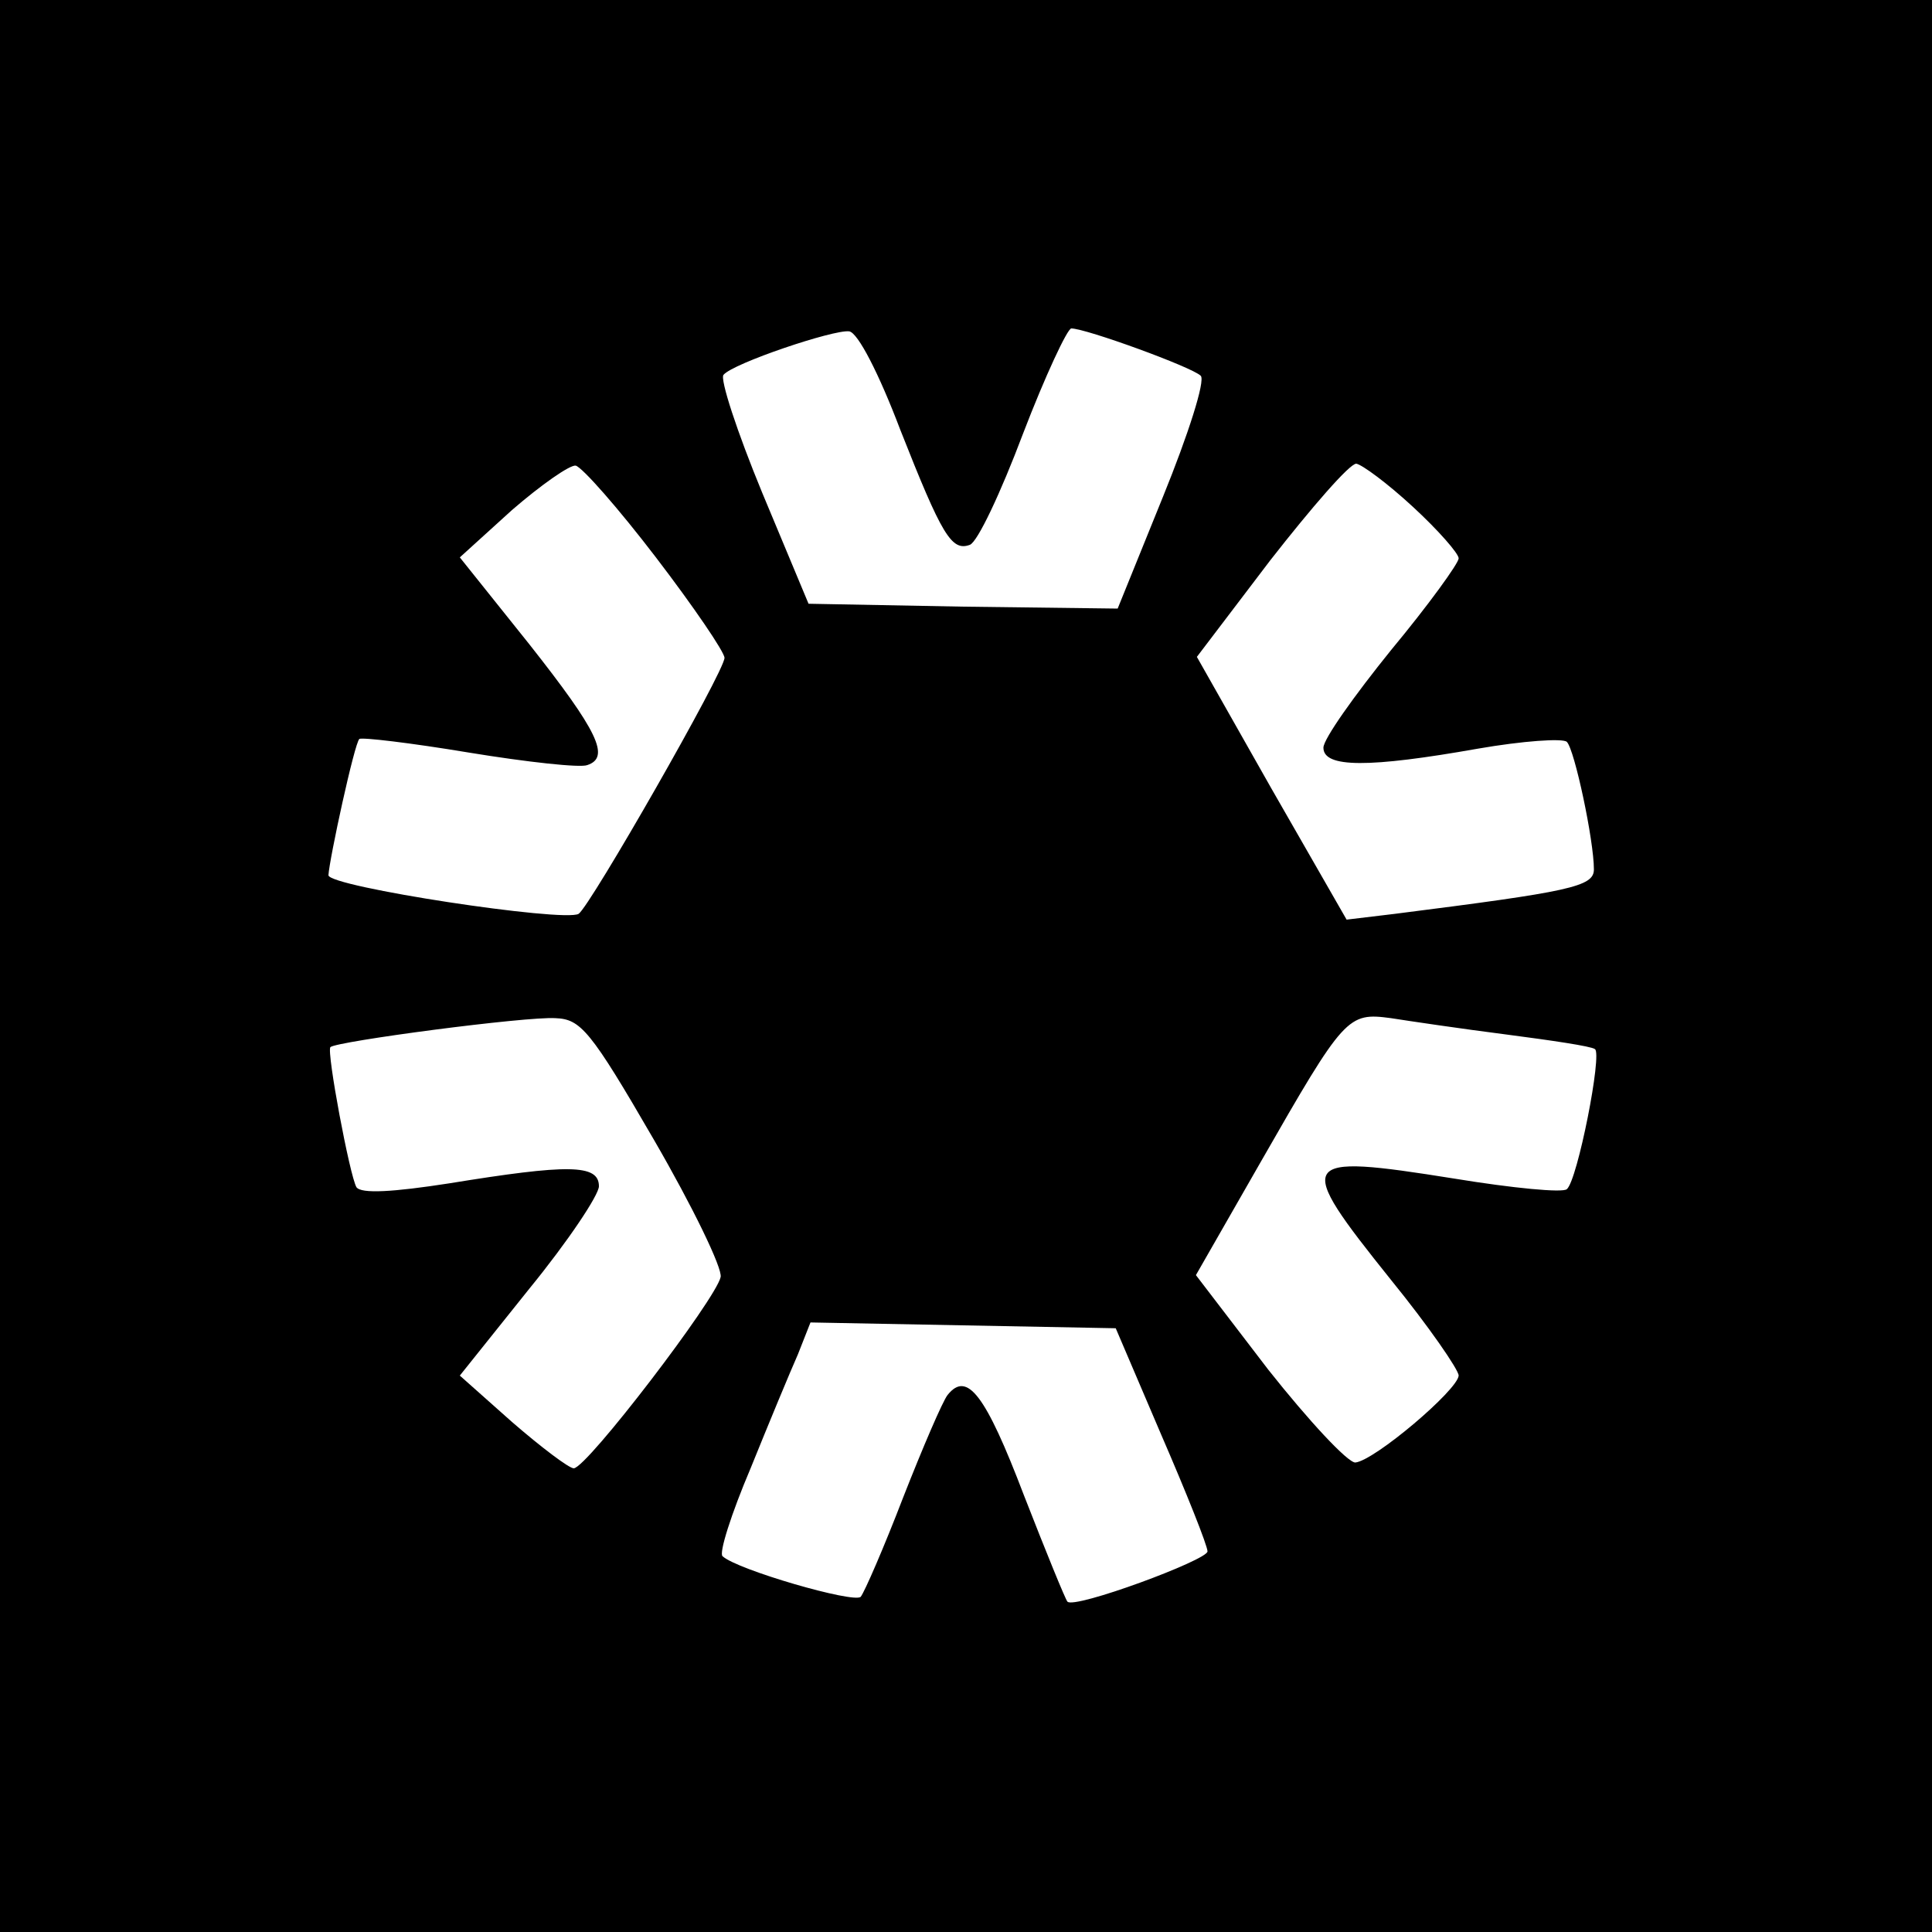
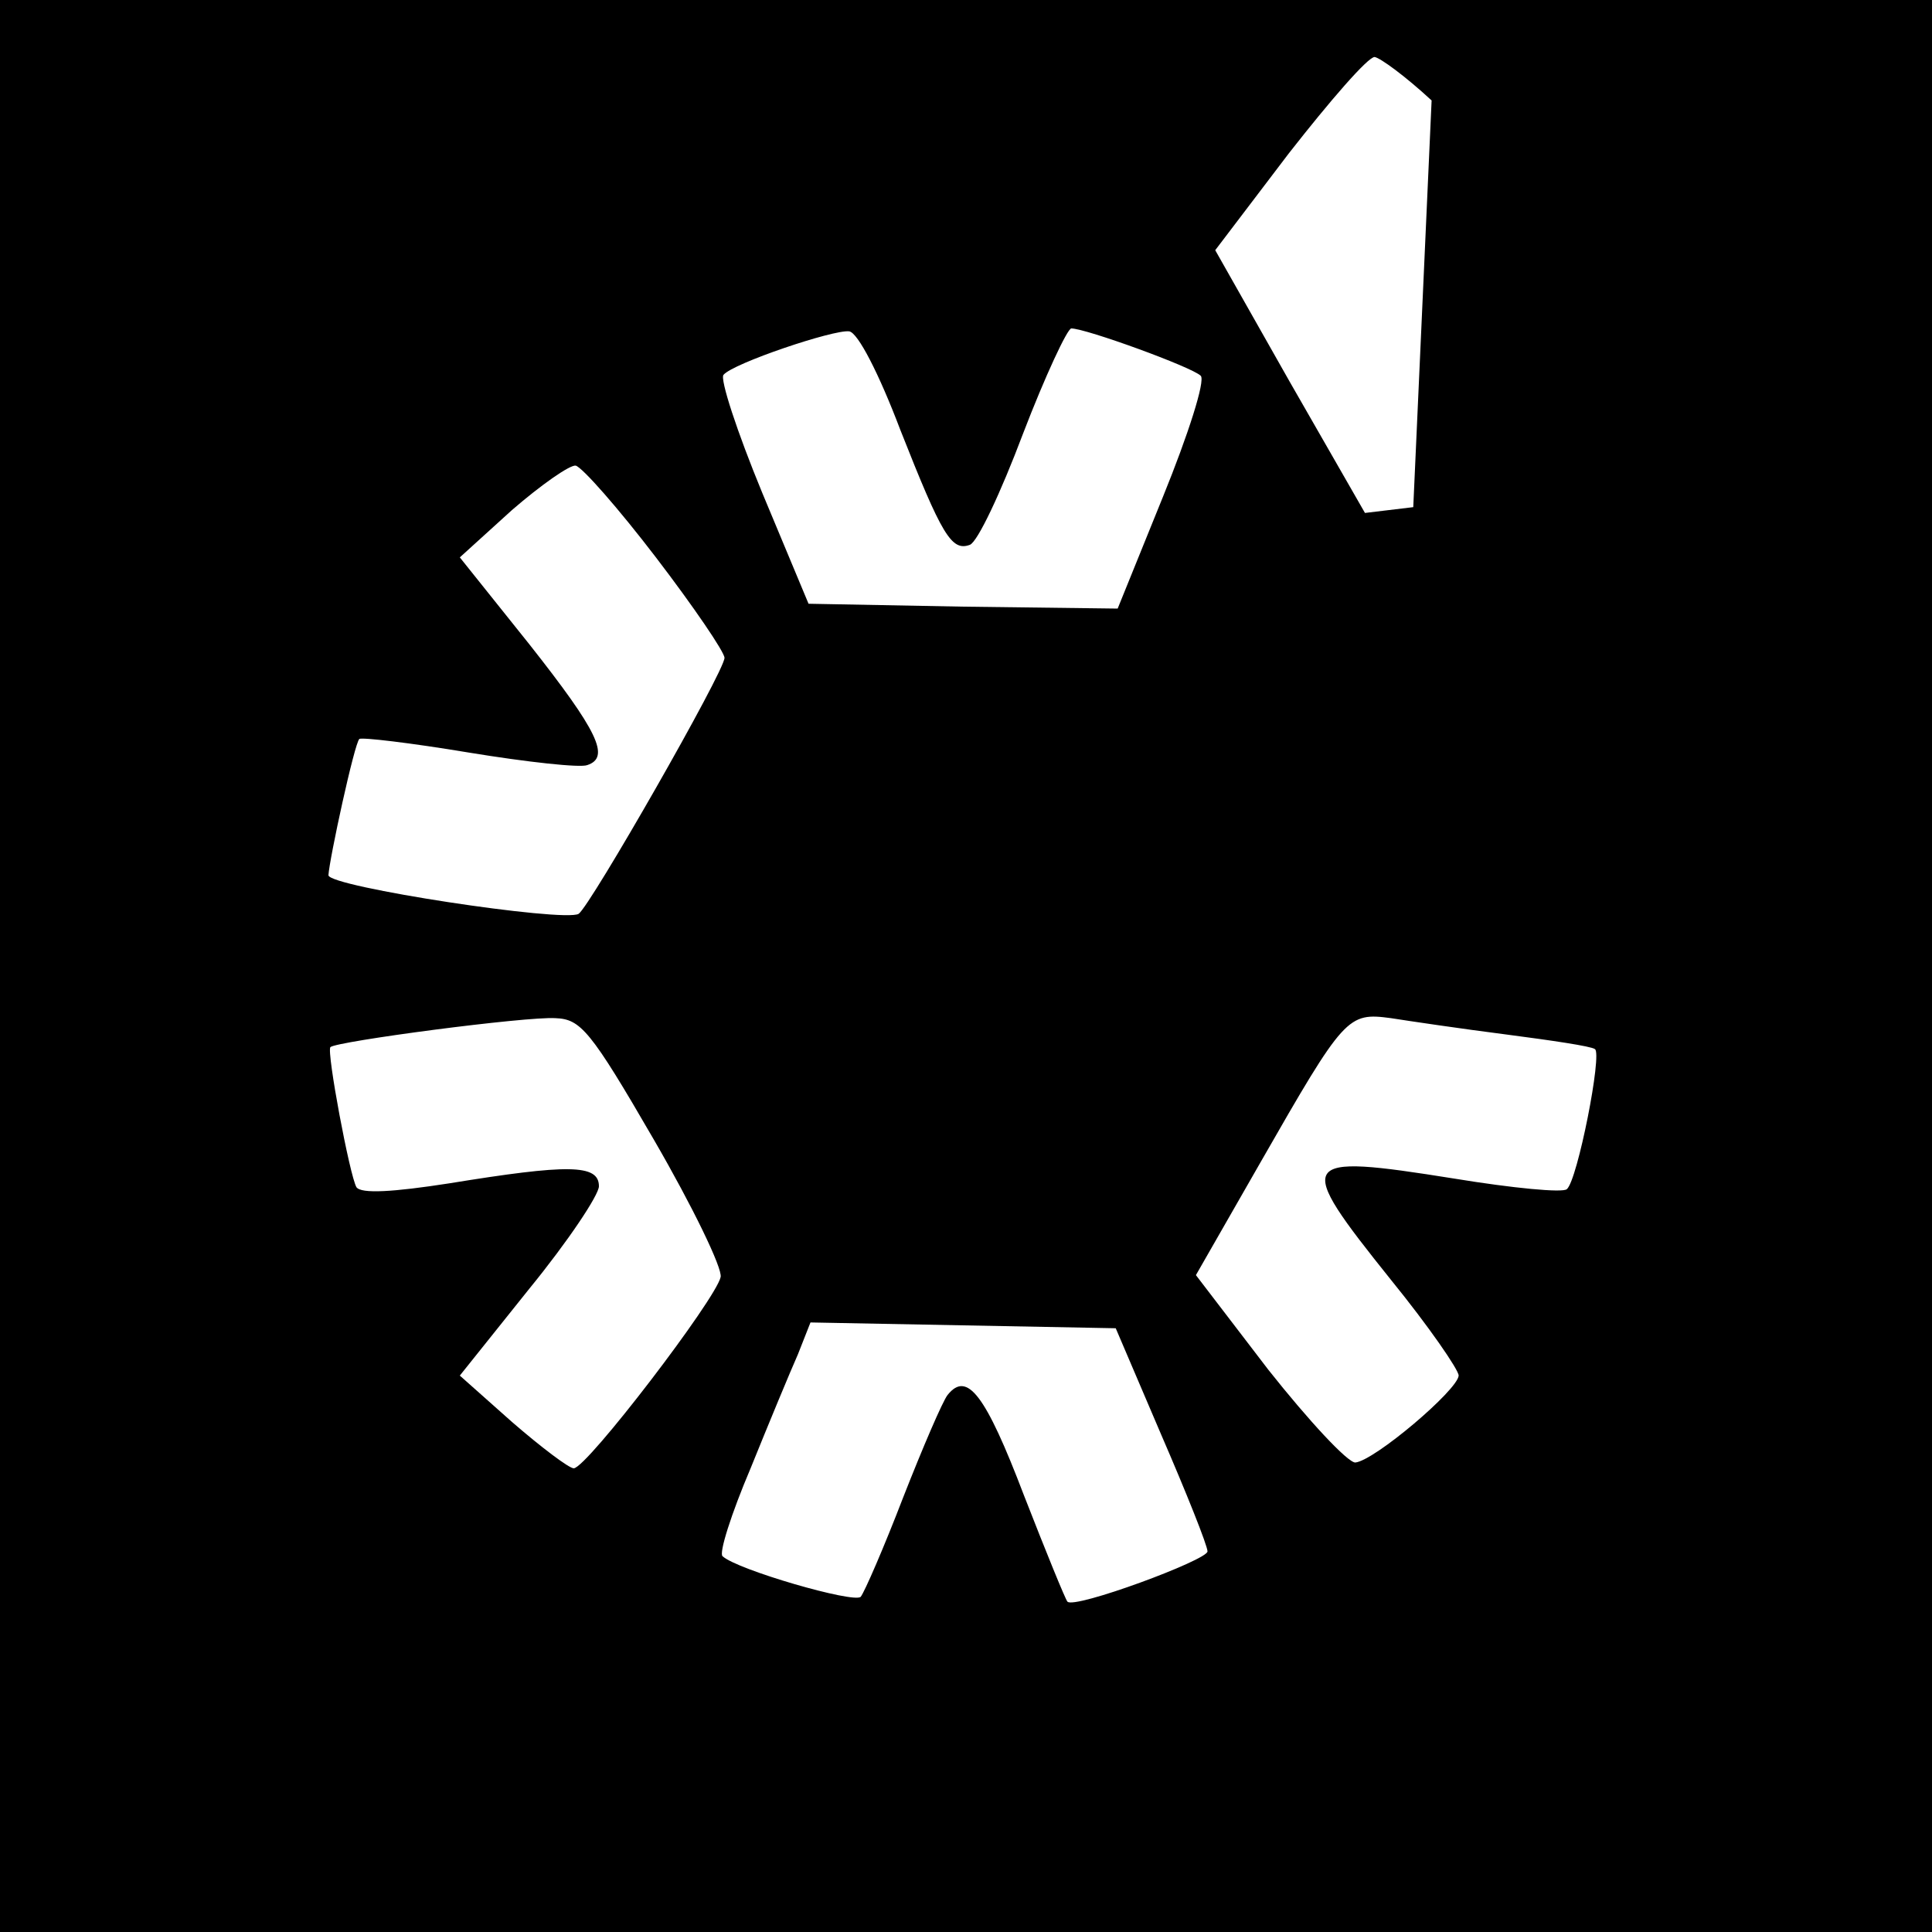
<svg xmlns="http://www.w3.org/2000/svg" version="1.0" width="200pt" height="200pt" viewBox="0 0 200 200" preserveAspectRatio="xMidYMid meet">
  <g transform="translate(0,200) scale(0.1,-0.1)" fill="#000000" stroke="none">
-     <path d="M0 1000 l0 -1000 1000 0 1000 0 0 1000 0 1000 -1000 0 -1000 0 0 -1000z m932 555 c43 -109 53 -126 72 -119 8 3 32 54 55 115 23 60 46 109 50 109 15 0 125 -40 134 -49 5 -5 -13 -61 -39 -125 l-47 -116 -160 2 -160 3 -48 115 c-26 63 -44 118 -40 122 10 12 114 47 130 45 9 -1 31 -44 53 -102z m-253 -132 c39 -51 71 -98 71 -104 0 -14 -139 -257 -151 -265 -15 -9 -259 28 -259 40 1 17 27 137 32 141 2 2 53 -4 113 -14 61 -10 116 -16 123 -13 24 8 11 35 -60 125 l-72 90 54 49 c30 26 60 47 66 46 7 -2 44 -44 83 -95z m784 52 c26 -24 47 -48 47 -53 0 -5 -31 -48 -70 -95 -38 -47 -70 -92 -70 -101 0 -21 47 -21 160 -1 46 8 88 11 92 7 8 -8 28 -102 28 -132 0 -18 -25 -23 -206 -46 l-50 -6 -78 136 -77 136 76 100 c43 55 82 100 89 100 6 -1 32 -20 59 -45z m-786 -655 c40 -69 71 -133 69 -142 -5 -23 -138 -197 -152 -198 -5 0 -34 22 -64 48 l-54 48 72 90 c40 49 72 97 72 106 0 23 -32 23 -155 3 -58 -9 -91 -11 -96 -4 -7 12 -31 140 -27 145 6 6 203 32 233 30 26 -1 36 -12 102 -126z m883 109 c46 -6 87 -12 91 -15 8 -4 -18 -136 -29 -145 -4 -4 -56 1 -117 11 -163 26 -166 21 -65 -105 39 -48 70 -93 70 -99 -1 -15 -87 -88 -107 -90 -8 0 -48 43 -90 96 l-75 98 67 117 c87 152 90 155 135 149 19 -3 73 -11 120 -17z m-358 -414 c26 -60 48 -115 48 -121 0 -9 -138 -60 -145 -52 -2 2 -22 51 -45 110 -40 105 -59 129 -79 104 -5 -6 -26 -55 -46 -106 -20 -52 -40 -98 -44 -103 -7 -7 -128 28 -143 42 -4 3 9 44 29 91 19 47 41 100 49 118 l13 33 158 -3 158 -3 47 -110z" />
+     <path d="M0 1000 l0 -1000 1000 0 1000 0 0 1000 0 1000 -1000 0 -1000 0 0 -1000z m932 555 c43 -109 53 -126 72 -119 8 3 32 54 55 115 23 60 46 109 50 109 15 0 125 -40 134 -49 5 -5 -13 -61 -39 -125 l-47 -116 -160 2 -160 3 -48 115 c-26 63 -44 118 -40 122 10 12 114 47 130 45 9 -1 31 -44 53 -102z m-253 -132 c39 -51 71 -98 71 -104 0 -14 -139 -257 -151 -265 -15 -9 -259 28 -259 40 1 17 27 137 32 141 2 2 53 -4 113 -14 61 -10 116 -16 123 -13 24 8 11 35 -60 125 l-72 90 54 49 c30 26 60 47 66 46 7 -2 44 -44 83 -95z m784 52 l-50 -6 -78 136 -77 136 76 100 c43 55 82 100 89 100 6 -1 32 -20 59 -45z m-786 -655 c40 -69 71 -133 69 -142 -5 -23 -138 -197 -152 -198 -5 0 -34 22 -64 48 l-54 48 72 90 c40 49 72 97 72 106 0 23 -32 23 -155 3 -58 -9 -91 -11 -96 -4 -7 12 -31 140 -27 145 6 6 203 32 233 30 26 -1 36 -12 102 -126z m883 109 c46 -6 87 -12 91 -15 8 -4 -18 -136 -29 -145 -4 -4 -56 1 -117 11 -163 26 -166 21 -65 -105 39 -48 70 -93 70 -99 -1 -15 -87 -88 -107 -90 -8 0 -48 43 -90 96 l-75 98 67 117 c87 152 90 155 135 149 19 -3 73 -11 120 -17z m-358 -414 c26 -60 48 -115 48 -121 0 -9 -138 -60 -145 -52 -2 2 -22 51 -45 110 -40 105 -59 129 -79 104 -5 -6 -26 -55 -46 -106 -20 -52 -40 -98 -44 -103 -7 -7 -128 28 -143 42 -4 3 9 44 29 91 19 47 41 100 49 118 l13 33 158 -3 158 -3 47 -110z" />
  </g>
</svg>